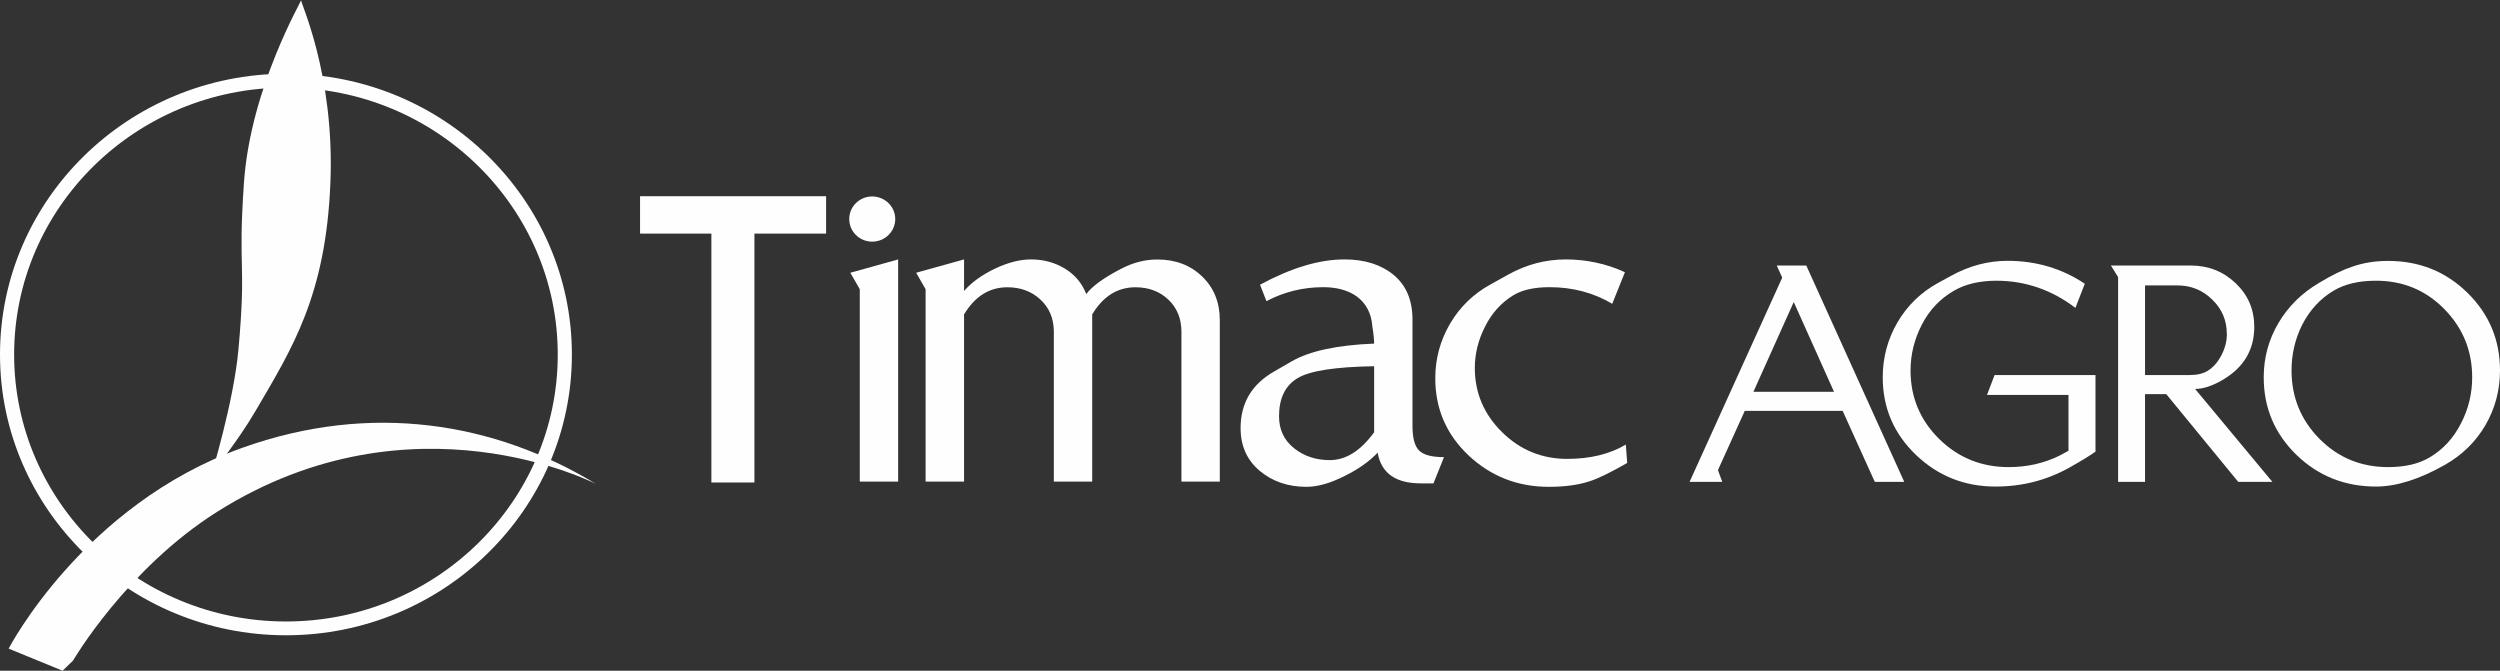
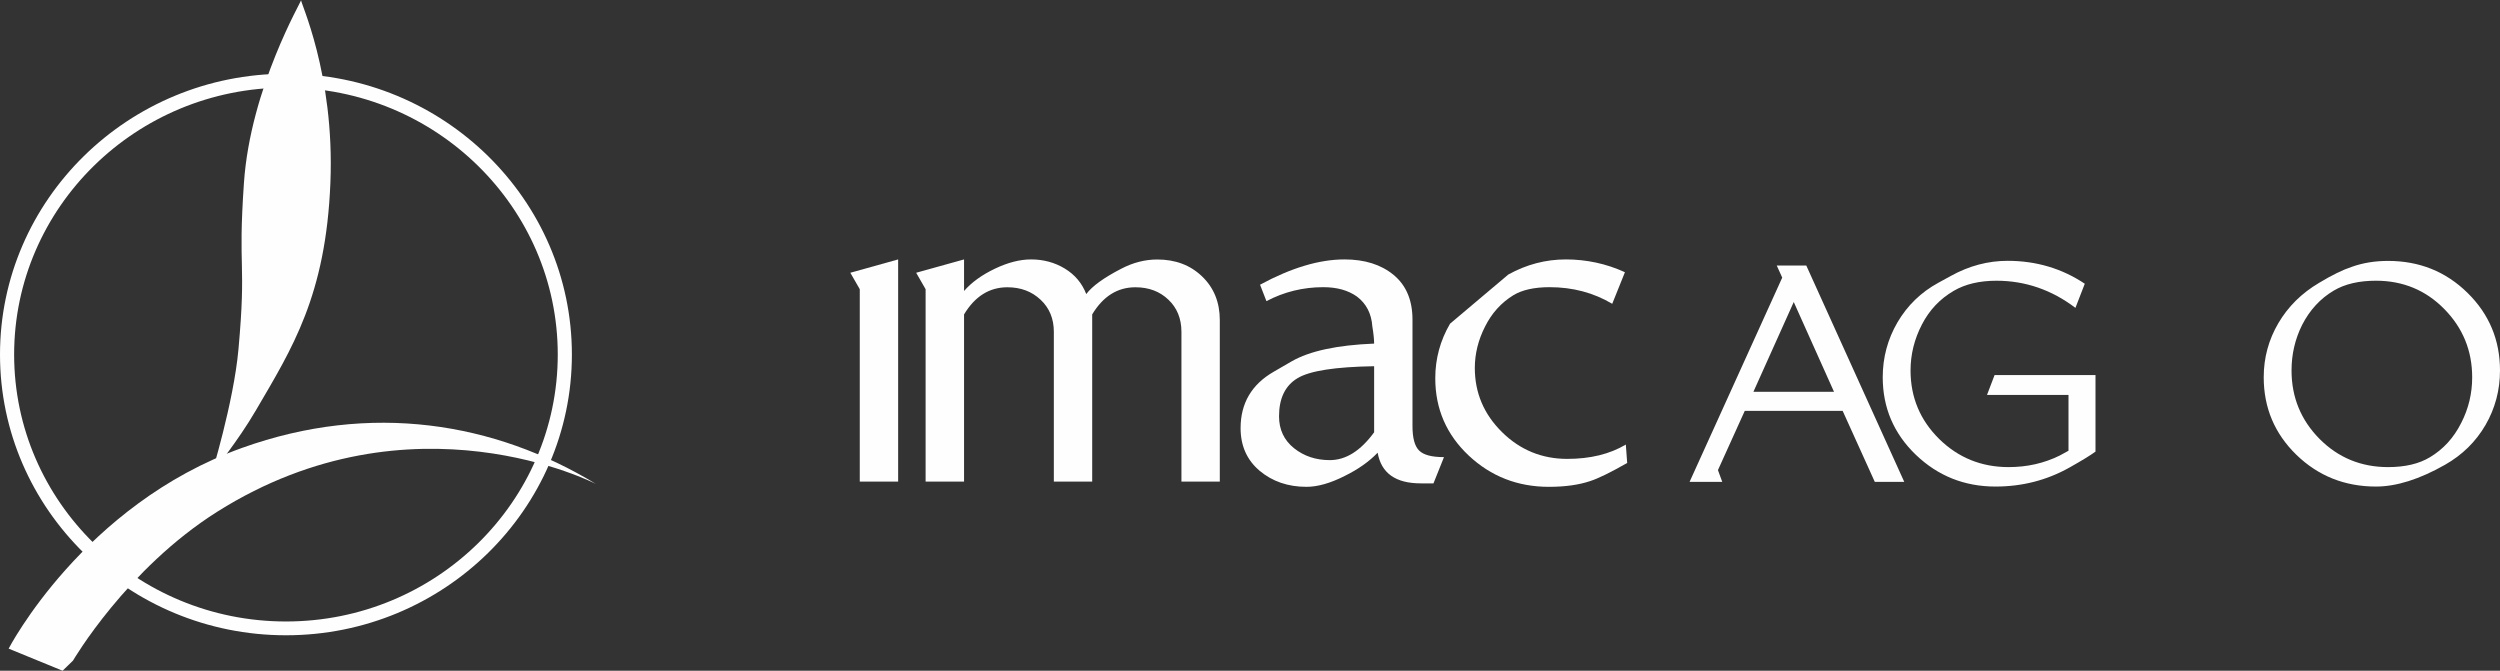
<svg xmlns="http://www.w3.org/2000/svg" width="164" height="44" viewBox="0 0 164 44" fill="none">
  <rect x="0" y="0" width="164" height="44" fill="#333333" stroke="none" />
  <g clip-path="url(#clip0_6909_529)">
    <path d="M18.761 5.748C8.926 5.748 0.927 13.601 0.927 23.259C0.927 32.916 8.926 40.769 18.761 40.769C28.596 40.769 36.589 32.916 36.589 23.259C36.589 13.601 28.591 5.748 18.761 5.748ZM18.761 41.674C8.418 41.674 0 33.415 0 23.259C0 13.102 8.418 4.837 18.761 4.837C29.105 4.837 37.516 13.102 37.516 23.259C37.516 33.415 29.099 41.674 18.761 41.674Z" fill="#FEFEFE" />
    <path d="M4.106 44L0.567 42.55C0.567 42.55 5.447 33.119 15.873 29.384C24.344 26.344 32.46 27.713 39.1 31.75C39.1 31.75 27.061 25.503 14.266 33.56C8.306 37.312 4.791 43.333 4.791 43.333" fill="#FEFEFE" />
    <path d="M13.835 31.245C14.154 30.648 15.554 29.03 16.8 26.895C19.157 22.864 21.378 19.39 21.674 11.995C21.969 4.779 19.63 0.012 19.754 0C19.831 0 16.434 5.731 16.003 11.989C15.595 17.888 16.174 17.029 15.643 22.916C15.324 26.431 13.835 31.245 13.835 31.245Z" fill="#FEFEFE" />
-     <path d="M54.192 12.871V15.324H49.49V31.651H46.667V15.324H41.988V12.871H54.192Z" fill="#FEFEFE" />
    <path d="M58.918 31.593H56.401V18.972L55.781 17.893L58.918 17.018V31.593Z" fill="#FEFEFE" />
    <path d="M80.019 31.593H77.502V21.762C77.502 20.91 77.219 20.202 76.651 19.663C76.084 19.117 75.358 18.845 74.484 18.845C73.308 18.845 72.363 19.436 71.648 20.625V31.593H69.132V21.762C69.132 20.91 68.842 20.202 68.263 19.663C67.684 19.117 66.958 18.845 66.084 18.845C64.908 18.845 63.957 19.436 63.242 20.625V31.593H60.72V18.972L60.1 17.893L63.242 17.018V19.088C63.738 18.52 64.406 18.038 65.263 17.627C66.113 17.221 66.905 17.018 67.637 17.018C68.446 17.018 69.185 17.215 69.846 17.615C70.508 18.015 70.981 18.572 71.258 19.291C71.654 18.764 72.416 18.218 73.544 17.633C74.318 17.227 75.11 17.023 75.919 17.023C77.112 17.023 78.093 17.395 78.861 18.137C79.629 18.874 80.019 19.831 80.019 20.997V31.599V31.593Z" fill="#FEFEFE" />
    <path d="M90.143 28.357V24.024C87.609 24.065 85.931 24.32 85.122 24.807C84.313 25.289 83.905 26.124 83.905 27.307C83.905 28.177 84.23 28.873 84.886 29.401C85.541 29.923 86.321 30.184 87.237 30.184C88.288 30.184 89.257 29.575 90.149 28.351M94.721 29.998L94.036 31.709H93.203C91.555 31.709 90.61 31.043 90.374 29.697C89.818 30.277 89.103 30.782 88.235 31.211C87.278 31.698 86.439 31.936 85.701 31.936C84.49 31.936 83.468 31.582 82.635 30.886C81.802 30.184 81.383 29.25 81.383 28.084C81.383 26.455 82.109 25.213 83.569 24.378L84.732 23.705C85.908 23.027 87.709 22.638 90.143 22.54C90.143 22.29 90.108 21.907 90.025 21.408C89.966 20.573 89.629 19.918 89.015 19.454C88.436 19.042 87.704 18.839 86.806 18.839C85.477 18.839 84.236 19.146 83.078 19.755L82.659 18.677C84.703 17.569 86.546 17.018 88.194 17.018C89.523 17.018 90.598 17.354 91.425 18.038C92.246 18.717 92.659 19.697 92.659 20.962V27.945C92.659 28.728 92.801 29.262 93.091 29.552C93.38 29.842 93.918 29.987 94.715 29.987" fill="#FEFEFE" />
-     <path d="M106.754 30.364C105.661 30.99 104.852 31.385 104.315 31.559C103.576 31.808 102.678 31.936 101.603 31.936C99.559 31.936 97.805 31.251 96.346 29.883C94.887 28.508 94.154 26.82 94.154 24.813C94.154 23.531 94.479 22.336 95.123 21.234C95.767 20.138 96.653 19.274 97.787 18.653L98.945 18.009C100.138 17.348 101.396 17.018 102.726 17.018C104.055 17.018 105.384 17.296 106.595 17.859L105.762 19.929C104.533 19.199 103.163 18.839 101.656 18.839C100.646 18.839 99.849 19.019 99.276 19.367C98.484 19.854 97.864 20.533 97.421 21.42C96.972 22.302 96.748 23.212 96.748 24.14C96.748 25.77 97.344 27.174 98.531 28.345C99.719 29.517 101.148 30.103 102.814 30.103C104.32 30.103 105.602 29.79 106.654 29.163L106.742 30.352L106.754 30.364Z" fill="#FEFEFE" />
-     <path d="M58.728 14.367C58.728 15.185 58.055 15.852 57.216 15.852C56.377 15.852 55.71 15.185 55.71 14.367C55.71 13.549 56.383 12.888 57.216 12.888C58.049 12.888 58.728 13.555 58.728 14.367Z" fill="#FEFEFE" />
+     <path d="M106.754 30.364C105.661 30.99 104.852 31.385 104.315 31.559C103.576 31.808 102.678 31.936 101.603 31.936C99.559 31.936 97.805 31.251 96.346 29.883C94.887 28.508 94.154 26.82 94.154 24.813C94.154 23.531 94.479 22.336 95.123 21.234L98.945 18.009C100.138 17.348 101.396 17.018 102.726 17.018C104.055 17.018 105.384 17.296 106.595 17.859L105.762 19.929C104.533 19.199 103.163 18.839 101.656 18.839C100.646 18.839 99.849 19.019 99.276 19.367C98.484 19.854 97.864 20.533 97.421 21.42C96.972 22.302 96.748 23.212 96.748 24.14C96.748 25.77 97.344 27.174 98.531 28.345C99.719 29.517 101.148 30.103 102.814 30.103C104.32 30.103 105.602 29.79 106.654 29.163L106.742 30.352L106.754 30.364Z" fill="#FEFEFE" />
    <path d="M120.311 25.701L117.67 19.813L115.024 25.701H120.305H120.311ZM124.924 31.611H122.987L120.878 26.953H114.457L112.697 30.839L112.98 31.611H110.836L116.914 18.212L116.554 17.418H118.492L124.919 31.611H124.924Z" fill="#FEFEFE" />
    <path d="M137.471 29.621C137.117 29.882 136.538 30.23 135.746 30.677C134.264 31.506 132.651 31.918 130.908 31.918C128.871 31.918 127.128 31.222 125.681 29.836C124.233 28.444 123.507 26.75 123.507 24.749C123.507 23.45 123.832 22.249 124.476 21.142C125.125 20.04 126.017 19.169 127.157 18.549L127.973 18.102C129.178 17.435 130.418 17.11 131.7 17.11C133.579 17.11 135.268 17.615 136.762 18.613L136.148 20.196C134.589 19.013 132.858 18.416 130.968 18.416C129.857 18.416 128.924 18.636 128.168 19.077C127.27 19.599 126.567 20.335 126.076 21.292C125.58 22.249 125.332 23.253 125.332 24.303C125.332 26.06 125.958 27.557 127.205 28.792C128.457 30.022 129.975 30.642 131.765 30.642C132.97 30.642 134.087 30.393 135.12 29.882C135.25 29.813 135.445 29.708 135.693 29.569V25.909H130.347L130.844 24.604H137.465V29.621H137.471Z" fill="#FEFEFE" />
-     <path d="M146.078 21.89C146.078 21.014 145.759 20.266 145.121 19.651C144.489 19.03 143.721 18.723 142.841 18.723H140.714V24.604H143.621C144.111 24.604 144.507 24.517 144.814 24.332C145.198 24.1 145.505 23.74 145.747 23.259C145.972 22.818 146.084 22.36 146.084 21.896M149.067 31.611H146.828L142.108 25.857H140.714V31.611H138.948V18.178L138.476 17.418H143.715C144.861 17.418 145.848 17.806 146.657 18.578C147.472 19.349 147.88 20.306 147.88 21.437C147.88 22.934 147.206 24.082 145.86 24.889C145.162 25.306 144.542 25.515 143.999 25.515L149.073 31.617L149.067 31.611Z" fill="#FEFEFE" />
    <path d="M162.175 24.749C162.175 23.009 161.567 21.518 160.35 20.277C159.133 19.036 157.638 18.415 155.86 18.415C154.75 18.415 153.828 18.63 153.102 19.059C152.216 19.581 151.519 20.335 151.016 21.321C150.556 22.244 150.325 23.241 150.325 24.303C150.325 26.06 150.94 27.556 152.162 28.792C153.385 30.022 154.886 30.642 156.658 30.642C157.768 30.642 158.684 30.428 159.399 29.998C160.273 29.476 160.964 28.728 161.46 27.736C161.939 26.802 162.175 25.805 162.175 24.755M164 24.297C164 25.596 163.681 26.791 163.049 27.881C162.411 28.977 161.531 29.842 160.391 30.491C158.713 31.443 157.201 31.918 155.866 31.918C153.816 31.918 152.074 31.222 150.644 29.836C149.215 28.444 148.5 26.75 148.5 24.749C148.5 23.462 148.825 22.278 149.463 21.194C150.101 20.109 150.993 19.227 152.133 18.555C152.978 18.044 153.692 17.696 154.277 17.505C155.004 17.244 155.795 17.116 156.658 17.116C158.708 17.116 160.444 17.812 161.868 19.21C163.291 20.608 164 22.307 164 24.308" fill="#FEFEFE" />
  </g>
  <defs>
    <clipPath id="clip0_6909_529">
      <rect width="164" height="44" fill="white" />
    </clipPath>
  </defs>
</svg>